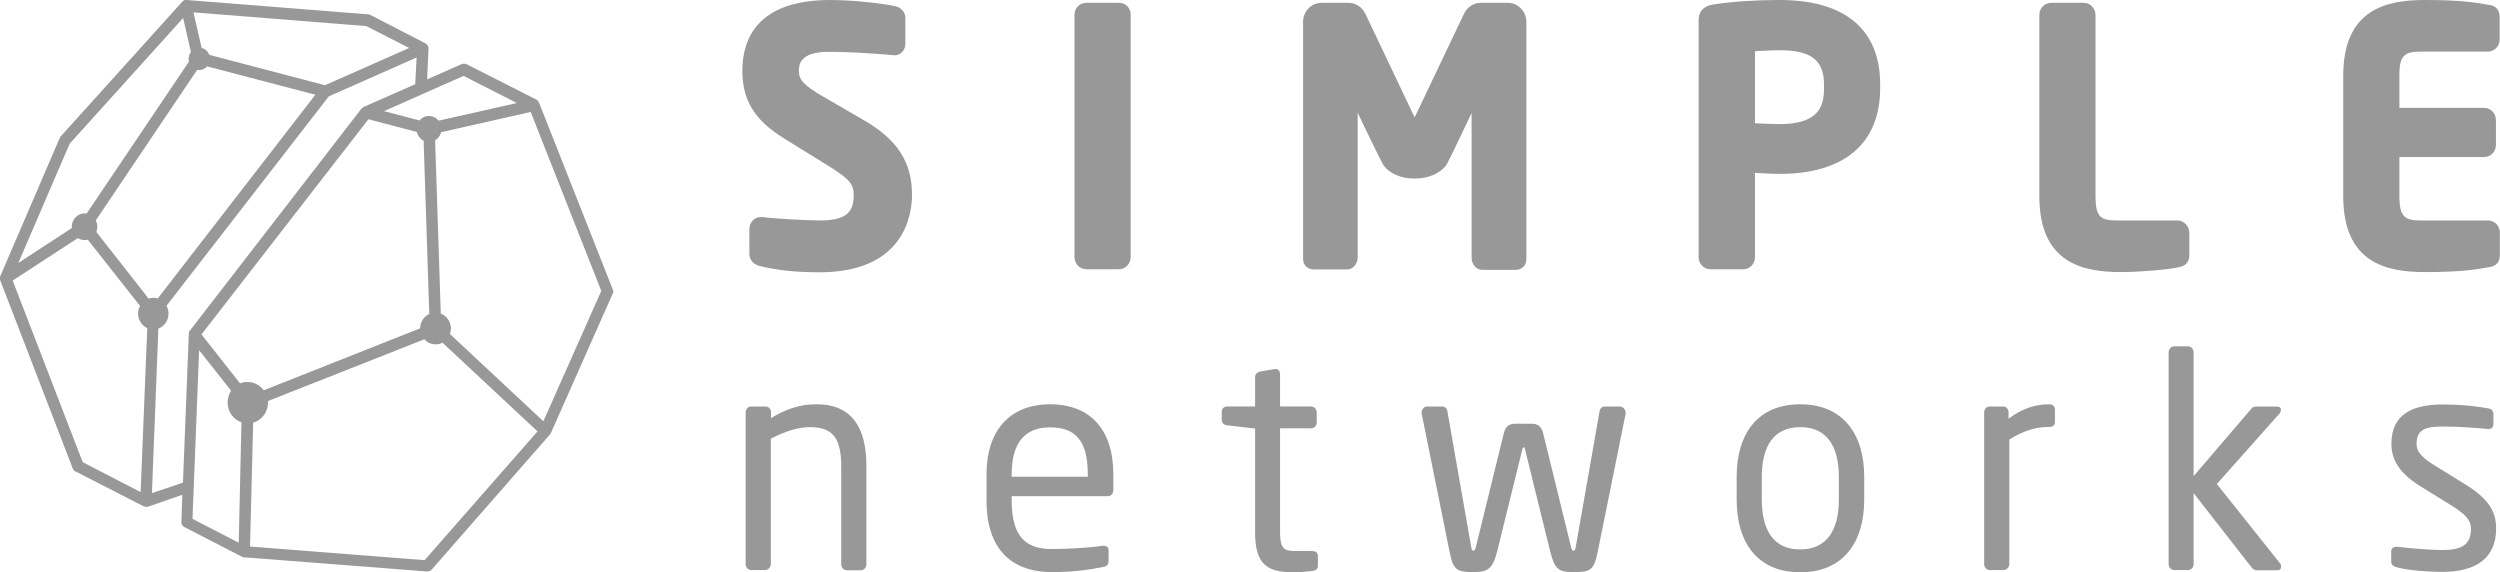
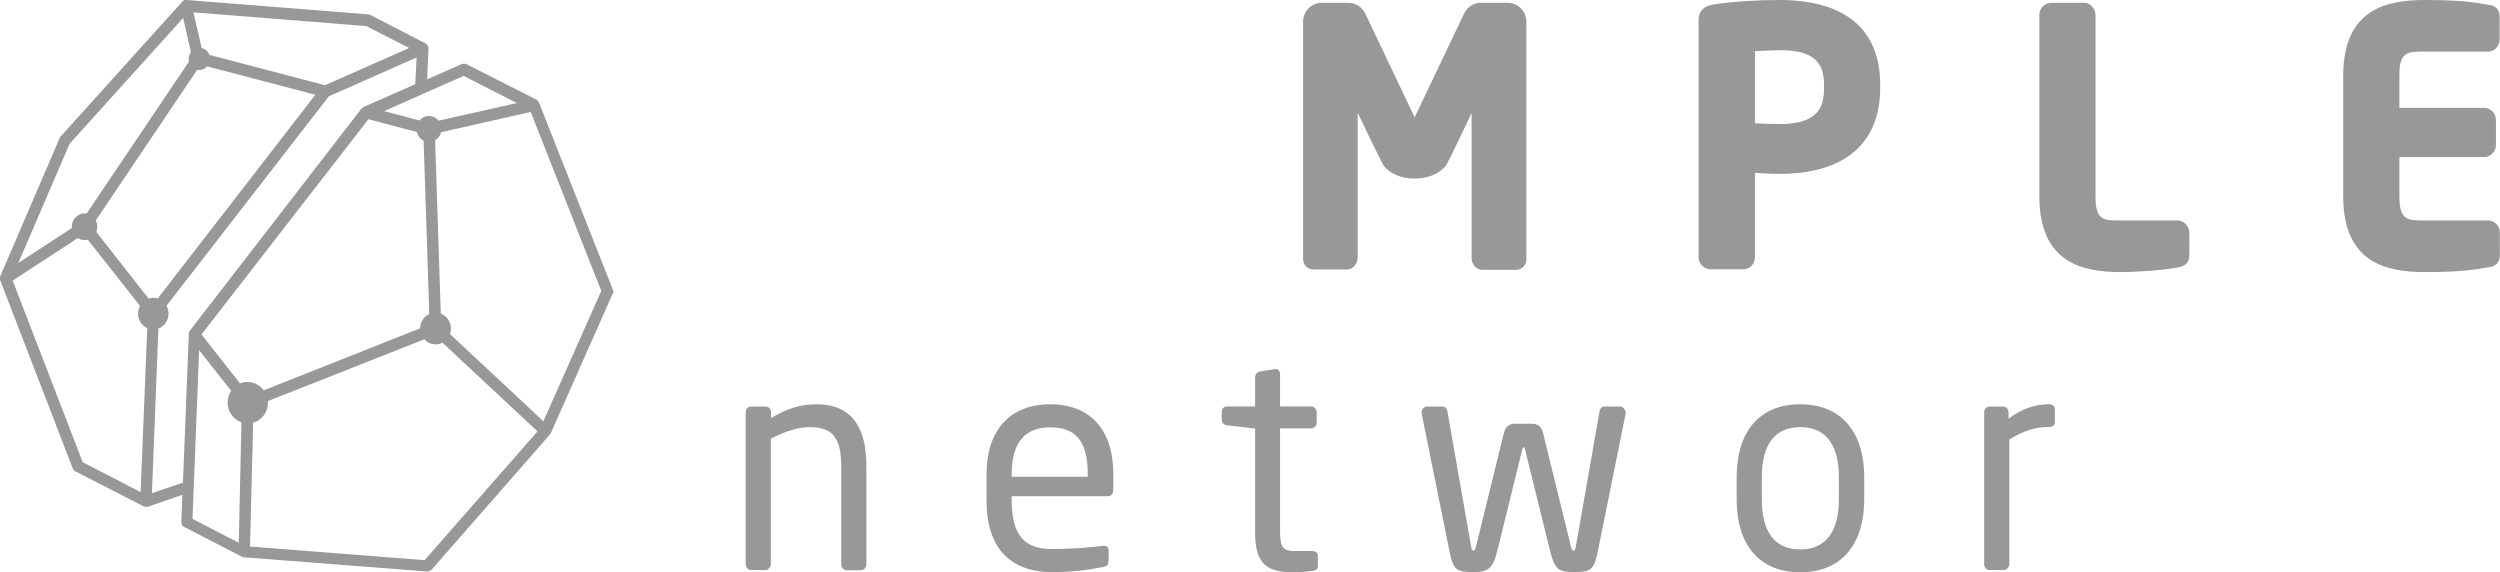
<svg xmlns="http://www.w3.org/2000/svg" width="83" height="19" viewBox="0 0 83 19" fill="none">
  <path d="M27.113 13.422C26.549 13.422 26.122 13.57 25.598 13.879V13.691C25.598 13.583 25.52 13.496 25.416 13.496H24.937C24.834 13.496 24.756 13.583 24.756 13.691V18.731C24.756 18.839 24.84 18.926 24.937 18.926H25.403C25.507 18.926 25.591 18.826 25.591 18.731V14.564C26.032 14.336 26.478 14.181 26.88 14.181C27.605 14.181 27.929 14.491 27.929 15.485V18.738C27.929 18.846 28.013 18.933 28.116 18.933H28.576C28.68 18.933 28.764 18.846 28.764 18.738V15.485C28.77 14.168 28.259 13.422 27.113 13.422Z" fill="#989898" />
  <path d="M36.114 15.828H33.588V15.741C33.588 14.672 34.048 14.188 34.864 14.188C35.699 14.188 36.114 14.625 36.114 15.741V15.828ZM34.864 13.422C33.504 13.422 32.753 14.322 32.753 15.734V16.621C32.753 18.463 33.821 18.994 34.916 18.994C35.557 18.994 36.075 18.933 36.619 18.826C36.774 18.799 36.806 18.725 36.806 18.597V18.261C36.806 18.16 36.729 18.12 36.651 18.12H36.606C36.165 18.187 35.466 18.227 34.909 18.227C34.035 18.227 33.588 17.791 33.588 16.614V16.473H36.781C36.897 16.473 36.962 16.386 36.962 16.258V15.727C36.962 14.336 36.256 13.422 34.864 13.422Z" fill="#989898" />
  <path d="M43.541 18.294H43.01C42.628 18.294 42.498 18.213 42.498 17.669V14.221H43.528C43.631 14.221 43.715 14.134 43.715 14.026V13.69C43.715 13.583 43.631 13.495 43.528 13.495H42.498V12.42C42.498 12.319 42.433 12.252 42.356 12.252H42.33L41.838 12.333C41.734 12.353 41.669 12.433 41.669 12.527V13.495H40.743C40.64 13.495 40.562 13.562 40.562 13.67V13.939C40.562 14.046 40.64 14.107 40.743 14.12L41.669 14.228V17.676C41.669 18.765 42.09 19 42.964 19C43.146 19 43.392 18.98 43.586 18.953C43.709 18.933 43.754 18.872 43.754 18.785V18.442C43.741 18.334 43.677 18.294 43.541 18.294Z" fill="#989898" />
  <path d="M53.778 13.496H53.267C53.182 13.496 53.111 13.576 53.105 13.657L52.315 18.16C52.295 18.281 52.269 18.281 52.237 18.281C52.205 18.281 52.179 18.254 52.159 18.16L51.227 14.363C51.169 14.148 51.045 14.067 50.845 14.067H50.314C50.113 14.067 49.99 14.148 49.932 14.363L48.999 18.16C48.98 18.247 48.954 18.281 48.922 18.281C48.896 18.281 48.863 18.281 48.844 18.16L48.054 13.657C48.047 13.576 47.976 13.496 47.892 13.496H47.38C47.277 13.496 47.199 13.596 47.199 13.691V13.731L48.125 18.314C48.248 18.926 48.352 18.993 48.928 18.993C49.42 18.993 49.569 18.859 49.712 18.281L50.541 14.92C50.56 14.853 50.56 14.853 50.586 14.853C50.612 14.853 50.612 14.853 50.631 14.92L51.46 18.281C51.615 18.906 51.745 18.993 52.243 18.993C52.813 18.993 52.917 18.933 53.046 18.314L53.972 13.731V13.691C53.959 13.59 53.882 13.496 53.778 13.496Z" fill="#989898" />
  <path d="M61.05 16.587C61.05 17.602 60.648 18.241 59.768 18.241C58.874 18.241 58.492 17.596 58.492 16.587V15.835C58.492 14.82 58.881 14.181 59.768 14.181C60.661 14.181 61.05 14.826 61.05 15.835V16.587ZM59.768 13.422C58.369 13.422 57.657 14.383 57.657 15.835V16.587C57.657 18.039 58.369 19 59.768 19C61.166 19 61.892 18.039 61.892 16.587V15.835C61.892 14.383 61.166 13.422 59.768 13.422Z" fill="#989898" />
  <path d="M68.024 13.422C67.596 13.422 67.156 13.55 66.683 13.899V13.691C66.683 13.583 66.606 13.496 66.502 13.496H66.055C65.951 13.496 65.874 13.583 65.874 13.691V18.731C65.874 18.839 65.958 18.926 66.055 18.926H66.521C66.625 18.926 66.709 18.826 66.709 18.731V14.591C67.188 14.296 67.583 14.175 68.024 14.175C68.16 14.175 68.224 14.114 68.224 14.007V13.603C68.224 13.482 68.153 13.422 68.024 13.422Z" fill="#989898" />
-   <path d="M75.729 13.603C75.729 13.543 75.684 13.496 75.587 13.496H74.92C74.823 13.496 74.784 13.516 74.732 13.583L72.828 15.808V11.694C72.828 11.587 72.744 11.499 72.641 11.499H72.187C72.084 11.499 71.999 11.587 71.999 11.694V18.731C71.999 18.839 72.084 18.926 72.187 18.926H72.641C72.744 18.926 72.828 18.839 72.828 18.731V16.372L74.726 18.805C74.803 18.906 74.842 18.933 74.946 18.933H75.632C75.697 18.933 75.736 18.872 75.736 18.805C75.736 18.778 75.723 18.738 75.71 18.718L73.599 16.07L75.69 13.717C75.71 13.684 75.729 13.643 75.729 13.603Z" fill="#989898" />
-   <path d="M81.829 16.07L80.883 15.485C80.443 15.216 80.23 15.028 80.23 14.732C80.23 14.228 80.579 14.161 81.117 14.161C81.648 14.161 82.256 14.208 82.593 14.242H82.619C82.716 14.242 82.781 14.194 82.781 14.073V13.751C82.781 13.643 82.722 13.569 82.599 13.556C82.153 13.475 81.648 13.428 81.117 13.428C80.139 13.428 79.394 13.717 79.394 14.739C79.394 15.364 79.783 15.787 80.365 16.15L81.324 16.742C81.868 17.078 82.036 17.266 82.036 17.562C82.036 18.093 81.712 18.261 81.091 18.261C80.748 18.261 80.055 18.213 79.595 18.153H79.556C79.459 18.153 79.388 18.213 79.388 18.301V18.644C79.388 18.751 79.465 18.812 79.588 18.838C80.055 18.959 80.741 18.986 81.091 18.986C82.159 18.986 82.871 18.563 82.871 17.555C82.878 16.984 82.619 16.553 81.829 16.07Z" fill="#989898" />
-   <path d="M28.66 3.979L27.34 3.213C26.64 2.809 26.524 2.628 26.524 2.352C26.524 2.178 26.524 1.721 27.508 1.721C28.142 1.721 28.848 1.761 29.703 1.835C29.904 1.835 30.059 1.667 30.059 1.452V0.598C30.059 0.41 29.923 0.249 29.729 0.208C29.327 0.114 28.304 0 27.573 0C25.157 0 24.646 1.277 24.646 2.352C24.646 3.334 25.06 3.999 26.032 4.597L27.488 5.498C28.22 5.948 28.343 6.129 28.343 6.466C28.343 6.99 28.155 7.319 27.236 7.319C26.847 7.319 25.747 7.265 25.306 7.205H25.261C25.054 7.205 24.879 7.38 24.879 7.601V8.428C24.879 8.623 25.015 8.784 25.222 8.831C25.831 8.979 26.446 9.04 27.21 9.04C30.059 9.04 30.279 7.077 30.279 6.472C30.279 5.377 29.794 4.631 28.66 3.979Z" fill="#989898" />
-   <path d="M37.15 0.094H36.062C35.842 0.094 35.673 0.269 35.673 0.491V8.536C35.673 8.757 35.848 8.939 36.062 8.939H37.15C37.363 8.939 37.538 8.757 37.538 8.536V0.484C37.538 0.262 37.37 0.094 37.15 0.094Z" fill="#989898" />
  <path d="M50.061 0.094H49.155C48.922 0.094 48.708 0.235 48.598 0.471L46.966 3.898L45.334 0.464C45.224 0.235 45.011 0.094 44.771 0.094H43.871C43.534 0.094 43.262 0.377 43.262 0.726V8.596C43.262 8.798 43.411 8.946 43.618 8.946H44.732C44.92 8.946 45.075 8.757 45.075 8.542V3.744C45.075 3.744 45.69 5.034 45.911 5.451C45.923 5.478 45.93 5.484 45.975 5.538C45.988 5.558 46.008 5.572 46.021 5.592C46.163 5.726 46.448 5.928 46.966 5.928C47.465 5.928 47.75 5.74 47.905 5.605C47.931 5.579 47.957 5.558 47.983 5.525C48.022 5.478 48.028 5.471 48.035 5.451C48.255 5.034 48.857 3.75 48.857 3.75V8.556C48.857 8.778 49.019 8.959 49.206 8.959H50.32C50.528 8.959 50.676 8.811 50.676 8.61V0.726C50.676 0.377 50.398 0.094 50.061 0.094Z" fill="#989898" />
  <path d="M60.558 2.924C60.558 3.542 60.376 4.12 59.075 4.12C58.932 4.12 58.518 4.106 58.265 4.093V1.7C58.505 1.687 58.894 1.667 59.075 1.667C60.13 1.667 60.558 1.996 60.558 2.816V2.924ZM59.075 0C58.285 0 57.488 0.054 56.893 0.148C56.77 0.168 56.394 0.229 56.394 0.672V8.536C56.394 8.757 56.569 8.939 56.783 8.939H57.883C58.097 8.939 58.265 8.757 58.265 8.536V5.74L58.376 5.746C58.609 5.76 58.88 5.773 59.081 5.773C61.237 5.773 62.422 4.758 62.422 2.924V2.816C62.422 0.975 61.263 0 59.075 0Z" fill="#989898" />
  <path d="M72.291 7.319H70.264C69.746 7.319 69.571 7.205 69.571 6.513V0.497C69.571 0.276 69.396 0.094 69.183 0.094H68.095C67.881 0.094 67.706 0.276 67.706 0.497V6.513C67.706 8.744 69.157 9.033 70.419 9.033C71.028 9.033 71.993 8.952 72.33 8.872C72.504 8.838 72.686 8.757 72.686 8.462V7.729C72.679 7.501 72.504 7.319 72.291 7.319Z" fill="#989898" />
  <path d="M80.353 1.714H82.6C82.813 1.714 82.988 1.532 82.988 1.311V0.578C82.988 0.249 82.781 0.181 82.626 0.161L82.502 0.141C82.159 0.081 81.687 0 80.508 0C79.245 0 77.795 0.289 77.795 2.52V6.513C77.795 8.744 79.245 9.033 80.508 9.033C81.687 9.033 82.159 8.952 82.509 8.892L82.626 8.872C82.781 8.851 82.995 8.784 82.995 8.455V7.722C82.995 7.501 82.82 7.319 82.606 7.319H80.359C79.841 7.319 79.66 7.198 79.66 6.513V5.215H82.477C82.69 5.215 82.865 5.034 82.865 4.812V3.986C82.865 3.764 82.69 3.582 82.477 3.582H79.66V2.52C79.653 1.835 79.841 1.714 80.353 1.714Z" fill="#989898" />
  <path d="M18.04 13.986L14.938 11.089C14.958 11.029 14.971 10.969 14.971 10.908C14.971 10.68 14.828 10.485 14.634 10.411L14.446 4.658C14.543 4.604 14.615 4.503 14.647 4.389L17.619 3.717L19.963 9.658L18.04 13.986ZM14.097 18.597L8.301 18.146L8.405 14.033C8.69 13.953 8.897 13.684 8.897 13.368C8.897 13.348 8.897 13.334 8.897 13.314L14.09 11.264C14.181 11.372 14.317 11.432 14.466 11.432C14.543 11.432 14.621 11.412 14.692 11.379L17.846 14.322L14.097 18.597ZM7.971 12.729L6.689 11.103L12.232 3.959L13.838 4.382C13.87 4.51 13.954 4.617 14.064 4.671L14.252 10.424C14.077 10.505 13.948 10.686 13.948 10.901L8.755 12.958C8.632 12.79 8.437 12.682 8.224 12.682C8.139 12.676 8.049 12.696 7.971 12.729ZM7.926 18.019L6.391 17.226L6.611 11.627L7.673 12.971C7.602 13.086 7.557 13.22 7.557 13.361C7.557 13.67 7.751 13.932 8.016 14.02L7.926 18.019ZM6.3 10.982C6.3 10.989 6.3 10.989 6.3 10.982C6.294 10.989 6.287 10.995 6.287 11.002C6.287 11.002 6.281 11.009 6.281 11.016C6.281 11.022 6.275 11.029 6.275 11.036C6.275 11.042 6.275 11.042 6.268 11.049V11.056C6.268 11.063 6.268 11.069 6.268 11.076C6.268 11.083 6.268 11.089 6.268 11.089V11.096C6.268 11.096 6.268 11.096 6.268 11.103L6.074 16.023L5.044 16.372L5.258 10.908C5.459 10.834 5.595 10.639 5.595 10.411C5.595 10.317 5.569 10.229 5.53 10.149L10.917 3.199L13.831 1.909L13.786 2.796L12.076 3.549C12.076 3.549 12.07 3.549 12.07 3.555C12.063 3.555 12.063 3.562 12.057 3.562C12.057 3.562 12.05 3.562 12.05 3.569C12.044 3.569 12.044 3.576 12.037 3.576C12.031 3.576 12.031 3.582 12.025 3.582L12.018 3.589C12.012 3.596 12.012 3.596 12.005 3.602L11.999 3.609L6.3 10.982ZM3.199 7.702C3.218 7.648 3.231 7.588 3.231 7.527C3.231 7.453 3.212 7.38 3.179 7.319L6.546 2.319C6.572 2.325 6.592 2.325 6.618 2.325C6.721 2.325 6.812 2.278 6.877 2.204L10.47 3.145L5.238 9.907C5.193 9.893 5.141 9.886 5.09 9.886C5.038 9.886 4.986 9.893 4.934 9.913L3.199 7.702ZM4.669 16.338L2.746 15.344L0.421 9.315L2.584 7.904C2.648 7.944 2.726 7.971 2.81 7.971C2.849 7.971 2.881 7.964 2.914 7.958L4.649 10.155C4.61 10.229 4.584 10.317 4.584 10.411C4.584 10.626 4.708 10.807 4.889 10.895L4.669 16.338ZM2.312 4.772L6.08 0.598L6.339 1.727C6.307 1.768 6.281 1.821 6.275 1.882C6.268 1.902 6.262 1.929 6.262 1.956C6.262 1.989 6.268 2.016 6.275 2.043L2.875 7.091C2.856 7.084 2.83 7.084 2.81 7.084C2.577 7.084 2.383 7.285 2.383 7.527C2.383 7.541 2.383 7.554 2.389 7.568L0.609 8.73L2.312 4.772ZM12.161 0.867L13.585 1.593L10.788 2.829L6.948 1.821C6.909 1.707 6.812 1.62 6.695 1.593L6.423 0.41L12.161 0.867ZM14.051 3.112L15.392 2.52L17.16 3.421L14.563 4.006C14.485 3.912 14.369 3.851 14.239 3.851C14.116 3.851 14.006 3.905 13.928 3.999L12.75 3.69L14.038 3.119C14.045 3.119 14.045 3.112 14.051 3.112ZM20.352 9.651C20.352 9.645 20.352 9.638 20.352 9.631C20.352 9.624 20.352 9.618 20.345 9.618C20.345 9.611 20.339 9.604 20.339 9.597L17.904 3.428C17.904 3.421 17.898 3.421 17.898 3.414C17.898 3.408 17.891 3.401 17.885 3.394C17.885 3.387 17.878 3.387 17.878 3.381C17.872 3.36 17.865 3.354 17.865 3.354C17.859 3.347 17.859 3.347 17.852 3.34C17.846 3.334 17.846 3.334 17.839 3.327C17.833 3.32 17.833 3.32 17.826 3.32L17.82 3.313L15.489 2.131H15.482C15.476 2.131 15.469 2.124 15.463 2.124C15.457 2.124 15.45 2.124 15.444 2.117C15.437 2.117 15.431 2.117 15.424 2.117C15.418 2.117 15.411 2.117 15.405 2.117C15.398 2.117 15.392 2.117 15.385 2.117C15.379 2.117 15.372 2.117 15.366 2.117C15.359 2.117 15.353 2.117 15.346 2.124C15.34 2.124 15.333 2.124 15.327 2.131H15.32L14.181 2.635L14.226 1.626C14.226 1.613 14.226 1.6 14.226 1.586C14.226 1.579 14.226 1.579 14.226 1.573C14.226 1.559 14.22 1.553 14.213 1.539C14.213 1.532 14.207 1.532 14.207 1.526C14.2 1.512 14.194 1.505 14.187 1.492C14.181 1.479 14.168 1.472 14.155 1.458C14.155 1.458 14.155 1.458 14.149 1.458C14.149 1.458 14.142 1.458 14.142 1.452C14.136 1.445 14.129 1.445 14.123 1.438L12.296 0.497C12.277 0.484 12.251 0.477 12.225 0.477L6.197 0H6.19C6.177 0 6.171 0 6.164 0C6.158 0 6.158 0 6.152 0C6.145 0 6.145 0 6.139 0H6.132C6.126 0 6.119 0 6.119 0.007C6.113 0.007 6.113 0.007 6.106 0.013L6.1 0.02C6.093 0.02 6.093 0.027 6.087 0.027C6.087 0.027 6.08 0.034 6.074 0.034C6.067 0.034 6.067 0.04 6.067 0.04C6.061 0.04 6.061 0.047 6.054 0.054L6.048 0.06L2.014 4.53L2.007 4.537C2.001 4.543 2.001 4.55 1.994 4.55C1.994 4.557 1.988 4.564 1.988 4.57C1.988 4.577 1.981 4.577 1.981 4.584L0.013 9.161C0.013 9.167 0.006 9.174 0.006 9.181C0.006 9.187 0 9.194 0 9.194C0 9.201 0 9.208 0 9.214C0 9.221 0 9.228 0 9.228C0 9.235 0 9.235 0 9.241V9.248C0 9.255 0 9.261 0 9.268C0 9.275 0 9.275 0 9.282C0 9.288 0 9.288 0 9.288C0 9.295 0 9.302 0.006 9.302L2.415 15.552C2.415 15.559 2.422 15.566 2.422 15.572C2.422 15.572 2.422 15.579 2.428 15.579C2.435 15.586 2.441 15.599 2.448 15.606L2.454 15.613C2.461 15.619 2.467 15.626 2.474 15.633L2.48 15.639C2.486 15.646 2.493 15.653 2.506 15.653C2.506 15.653 2.506 15.653 2.512 15.653L4.766 16.809C4.766 16.809 4.766 16.809 4.772 16.809C4.779 16.816 4.792 16.816 4.805 16.822C4.811 16.822 4.811 16.822 4.818 16.822C4.831 16.822 4.843 16.829 4.856 16.829C4.863 16.829 4.876 16.829 4.882 16.829H4.889C4.895 16.829 4.902 16.829 4.908 16.822C4.908 16.822 4.908 16.822 4.915 16.822L6.054 16.426L6.022 17.32C6.022 17.326 6.022 17.326 6.022 17.333C6.022 17.34 6.022 17.347 6.022 17.36C6.022 17.367 6.022 17.373 6.028 17.38C6.028 17.387 6.028 17.394 6.035 17.4C6.035 17.407 6.041 17.414 6.041 17.421C6.041 17.427 6.048 17.434 6.048 17.434C6.048 17.441 6.054 17.448 6.061 17.448C6.067 17.454 6.067 17.461 6.074 17.461C6.08 17.468 6.08 17.468 6.087 17.474C6.093 17.481 6.093 17.481 6.1 17.488C6.106 17.494 6.113 17.494 6.119 17.501C6.126 17.501 6.126 17.508 6.132 17.508H6.139L8.042 18.489C8.049 18.489 8.055 18.496 8.055 18.496C8.062 18.496 8.068 18.503 8.075 18.503H8.081C8.088 18.503 8.088 18.503 8.094 18.503C8.101 18.503 8.101 18.503 8.107 18.503L14.174 18.973C14.181 18.973 14.181 18.973 14.187 18.973C14.2 18.973 14.213 18.973 14.226 18.966C14.233 18.966 14.233 18.966 14.233 18.966C14.239 18.966 14.252 18.96 14.258 18.96C14.265 18.96 14.265 18.953 14.271 18.953C14.278 18.946 14.284 18.946 14.291 18.939C14.297 18.939 14.297 18.933 14.304 18.933C14.31 18.926 14.317 18.926 14.323 18.919C14.323 18.919 14.33 18.919 14.33 18.913L18.26 14.423C18.267 14.416 18.273 14.403 18.28 14.396C18.28 14.389 18.286 14.389 18.286 14.383C18.286 14.376 18.293 14.376 18.293 14.369L20.352 9.725C20.352 9.718 20.358 9.712 20.358 9.705C20.358 9.698 20.358 9.692 20.365 9.692C20.365 9.685 20.365 9.678 20.365 9.671C20.365 9.665 20.365 9.658 20.365 9.651C20.352 9.658 20.352 9.651 20.352 9.651Z" fill="#989898" />
</svg>